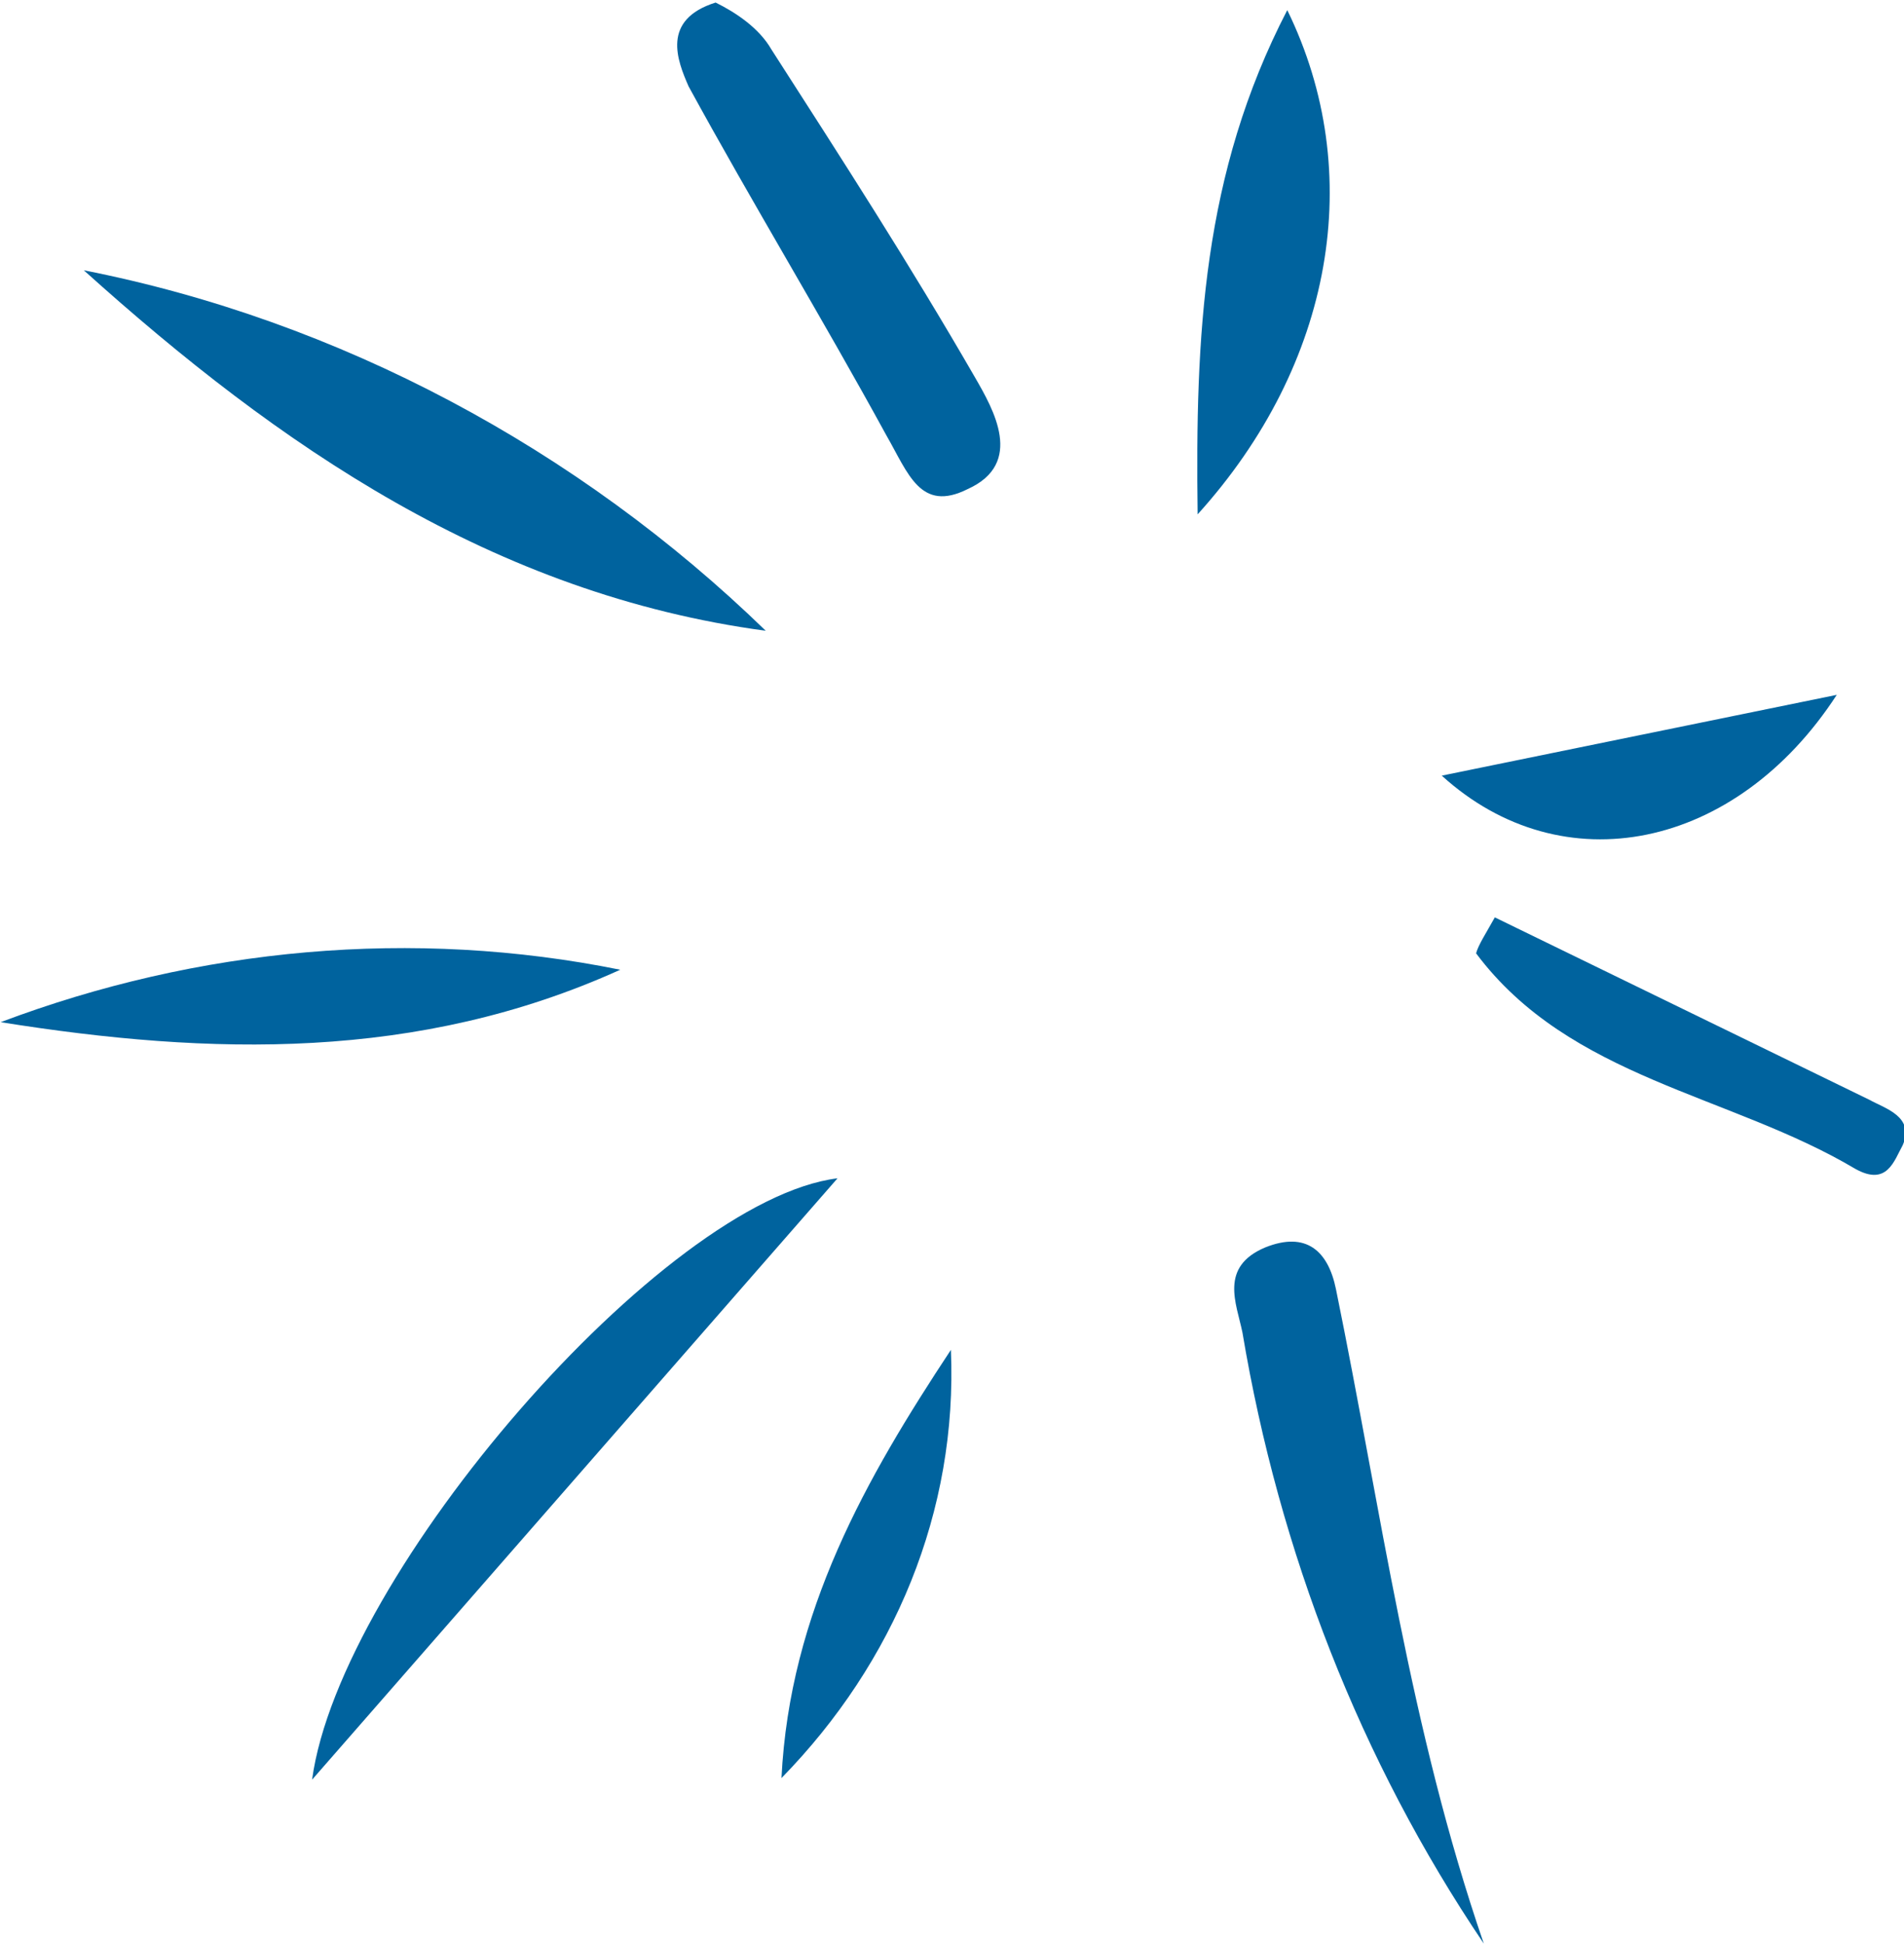
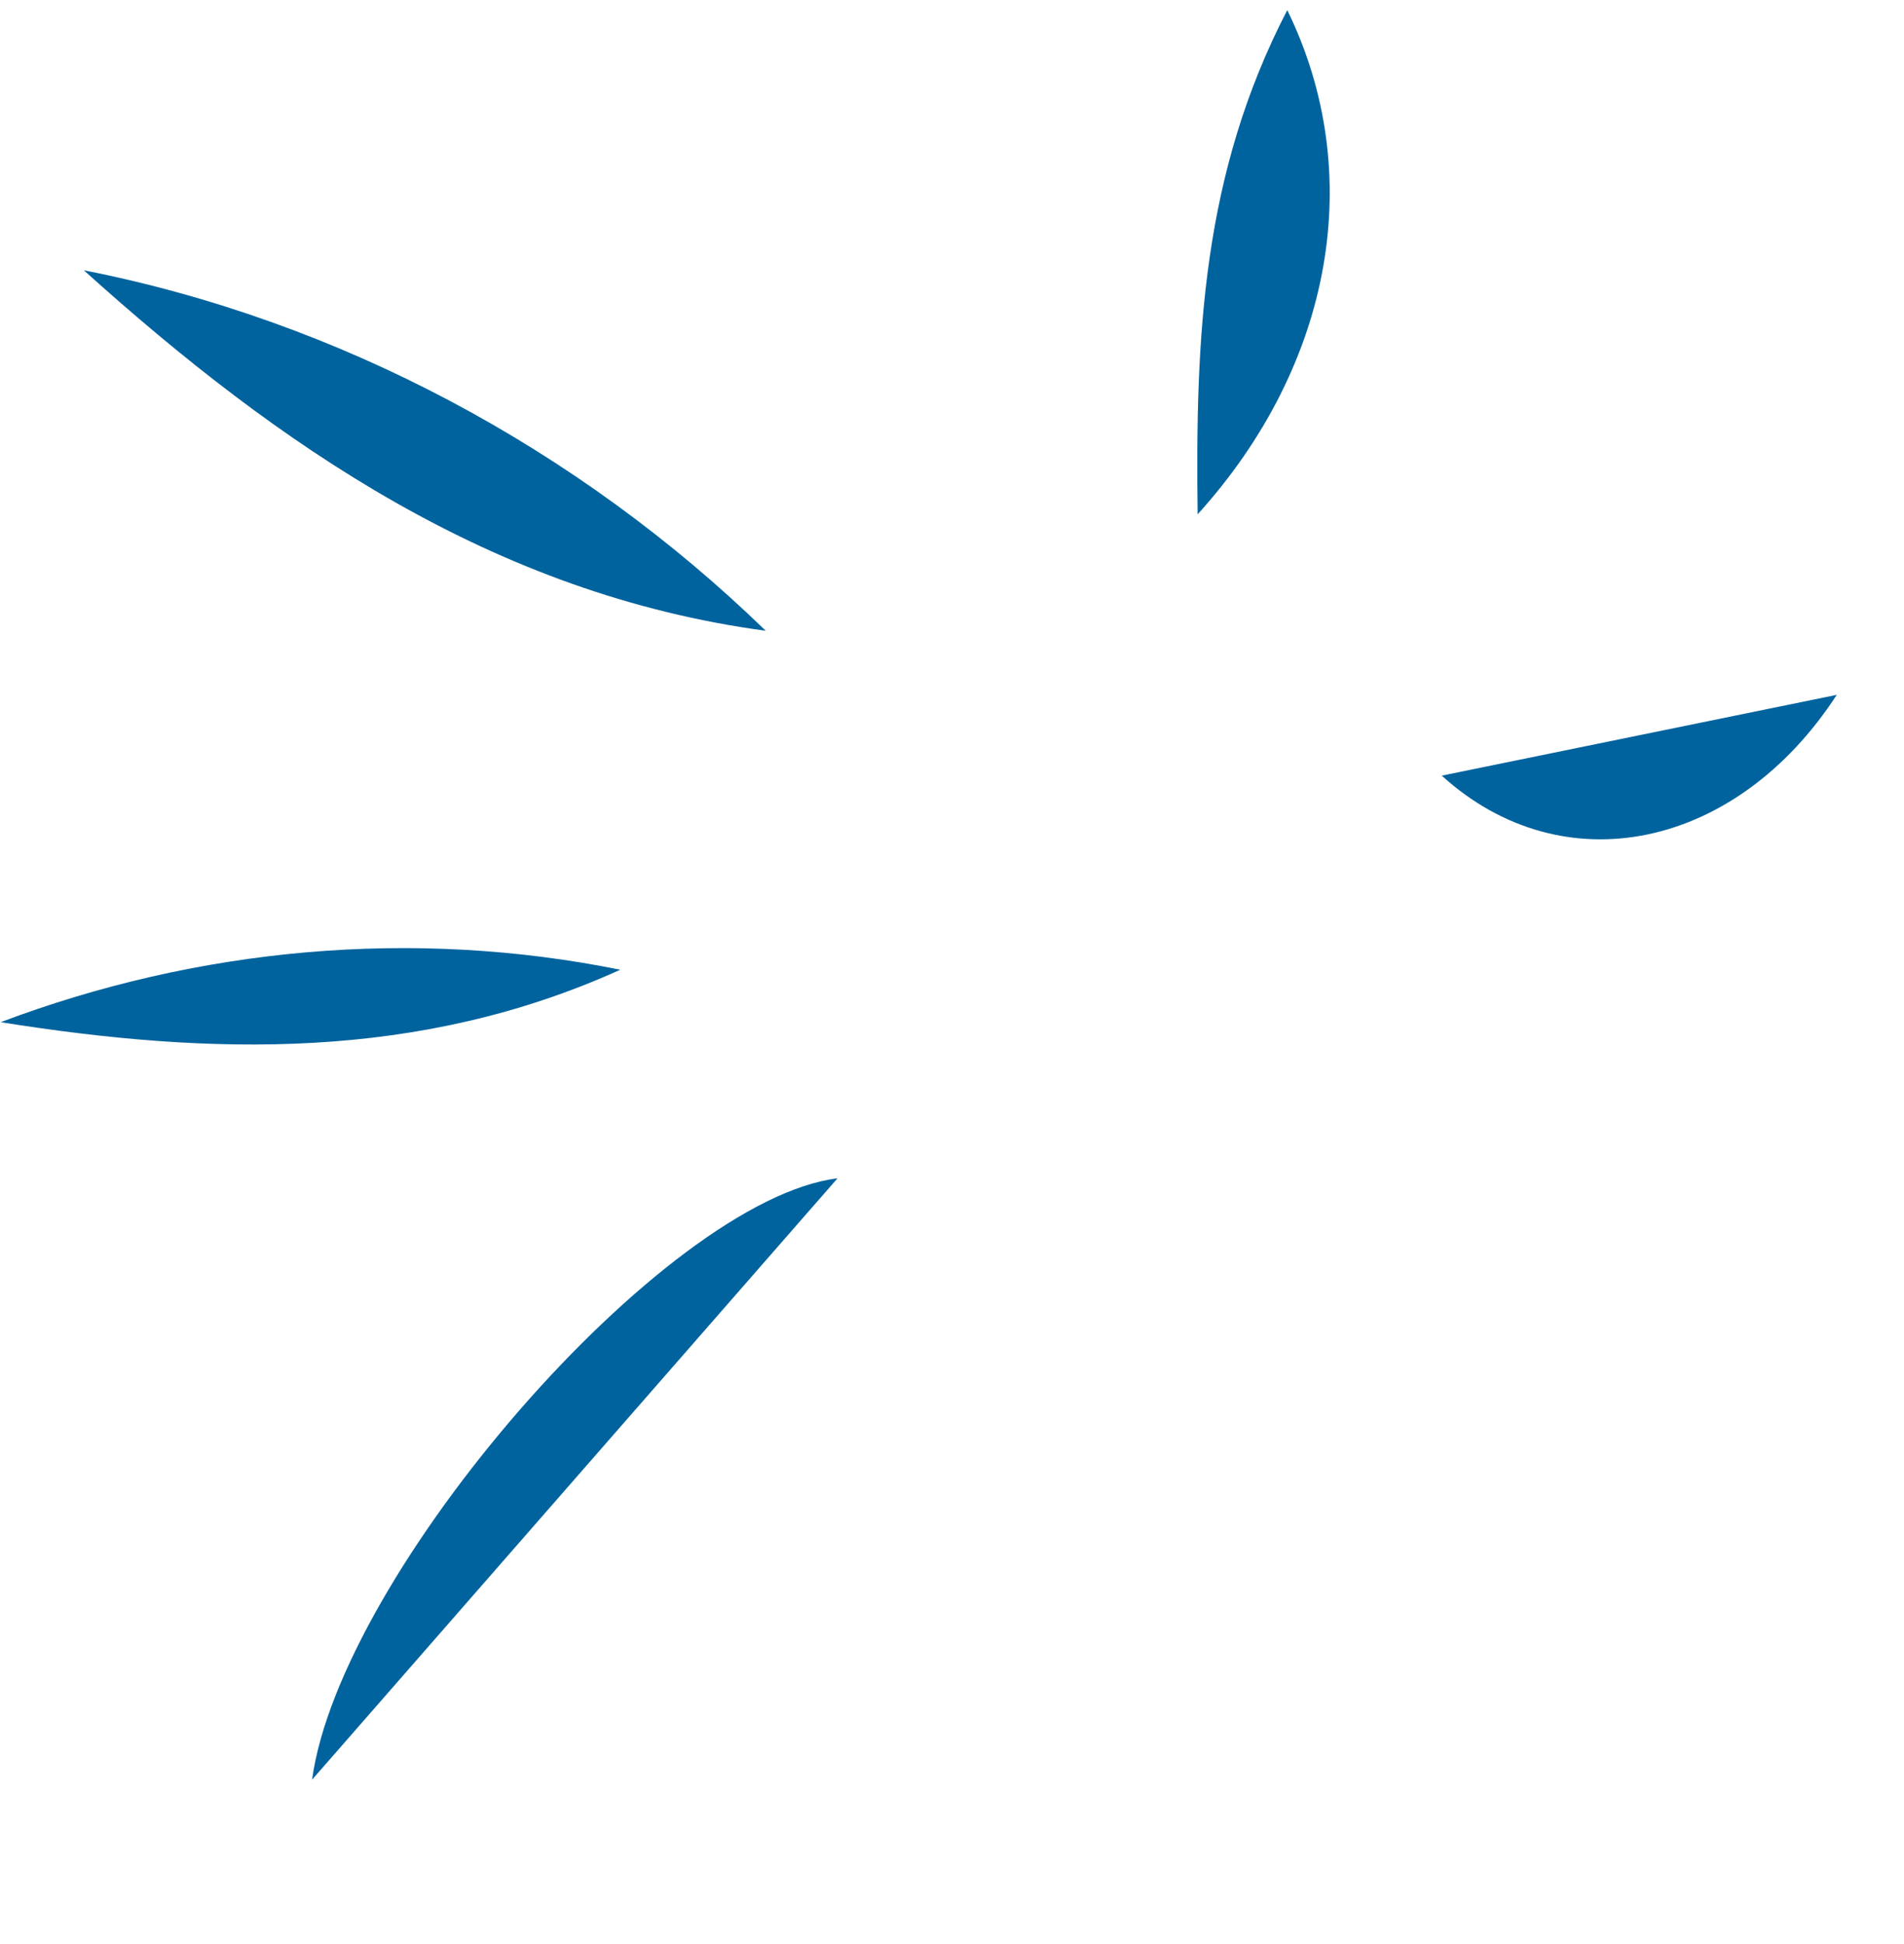
<svg xmlns="http://www.w3.org/2000/svg" version="1.1" id="Calque_1" x="0px" y="0px" viewBox="0 0 43.3 44.2" style="enable-background:new 0 0 43.3 44.2;" xml:space="preserve">
  <style type="text/css">
	.st0{fill:#00639E;}
</style>
  <g id="Groupe_10129" transform="matrix(-0.259, 0.966, -0.966, -0.259, 48.736, 5.655)">
    <path id="Tracé_6203" class="st0" d="M28.1,23.2l16.3,8C39.7,31.8,29.6,26.9,28.1,23.2" />
-     <path id="Tracé_6200" class="st0" d="M41.1,4.5c-3.3,3.8-7.4,6.8-12,8.9c-0.6,0.3-1.3,0.9-2,0c-0.6-0.8-0.3-1.4,0.5-1.8   C32.2,9.3,36.8,7.4,41.1,4.5" />
    <path id="Tracé_6207" class="st0" d="M29.6,42.5c-2.8-3.9-4.5-8.5-4.8-13.3C28,33.1,29.1,37.7,29.6,42.5" />
    <path id="Tracé_6208" class="st0" d="M12.6,45.1c-0.4-5.9,1-11.9,3.9-17.1C17.3,34.2,15.3,39.8,12.6,45.1" />
-     <path id="Tracé_6205" class="st0" d="M3,32.8c0.1-0.5,0.3-1.1,0.7-1.5c2-2.2,3.9-4.3,6-6.4c0.6-0.6,1.6-1.6,2.5-0.5   c0.8,0.9,0,1.4-0.7,2.1c-2.2,2.1-4.3,4.3-6.5,6.4C4.5,33.3,3.7,33.9,3,32.8" />
    <path id="Tracé_6209" class="st0" d="M-0.2,20.2c3.1-2.7,7.5-3.1,11.6-1C7.5,20.3,3.9,21.1-0.2,20.2" />
-     <path id="Tracé_6202" class="st0" d="M18.5,10.3c0.6-3.1,1.2-6.2,1.8-9.3c0.1-0.4,0.1-1.1,0.8-1c0.4,0.1,1,0.1,0.8,0.9   c-0.9,3.2-0.3,6.8-2.5,9.6C19.2,10.5,18.9,10.4,18.5,10.3" />
    <path id="Tracé_6204" class="st0" d="M15.7,12.3c-1.4-2.8-2.7-5.4-4.1-8.2C15.6,5.4,17.4,9,15.7,12.3" />
-     <path id="Tracé_6201" class="st0" d="M41.6,20.9c-3.7,0.8-7.1-0.1-10.4-1.2C34.7,18.6,38.4,19.1,41.6,20.9" />
  </g>
</svg>